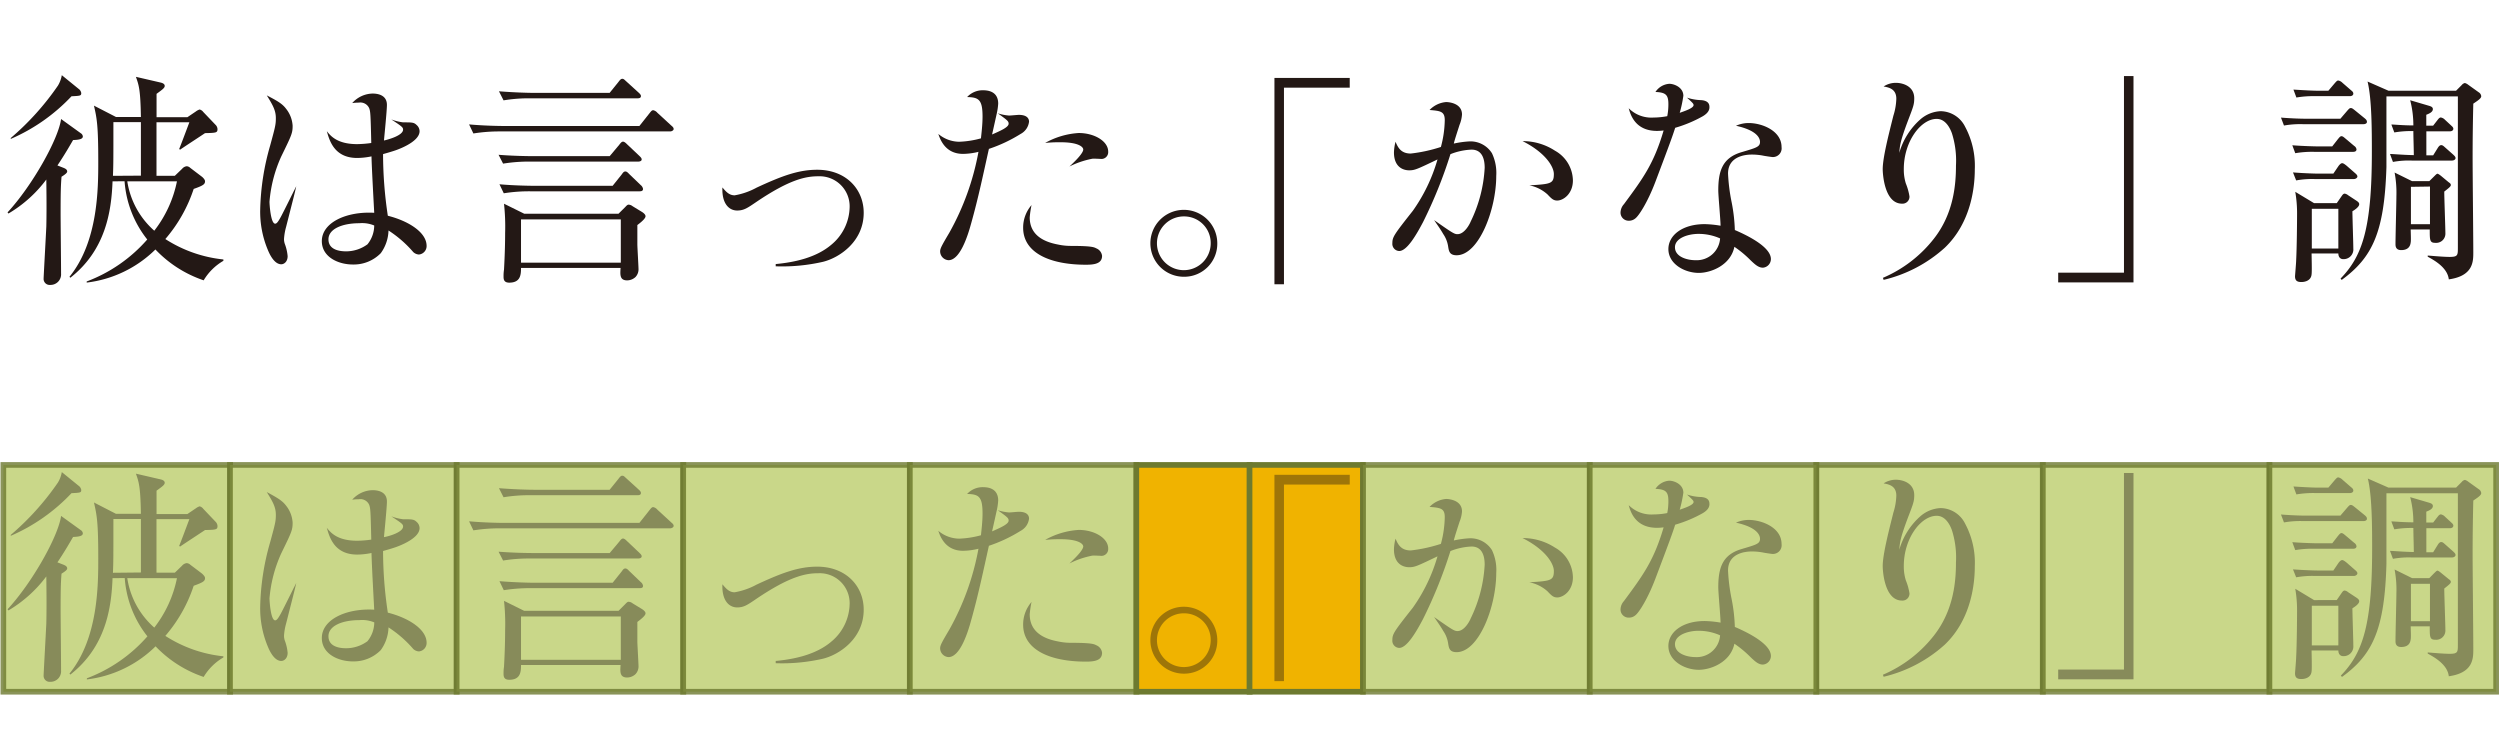
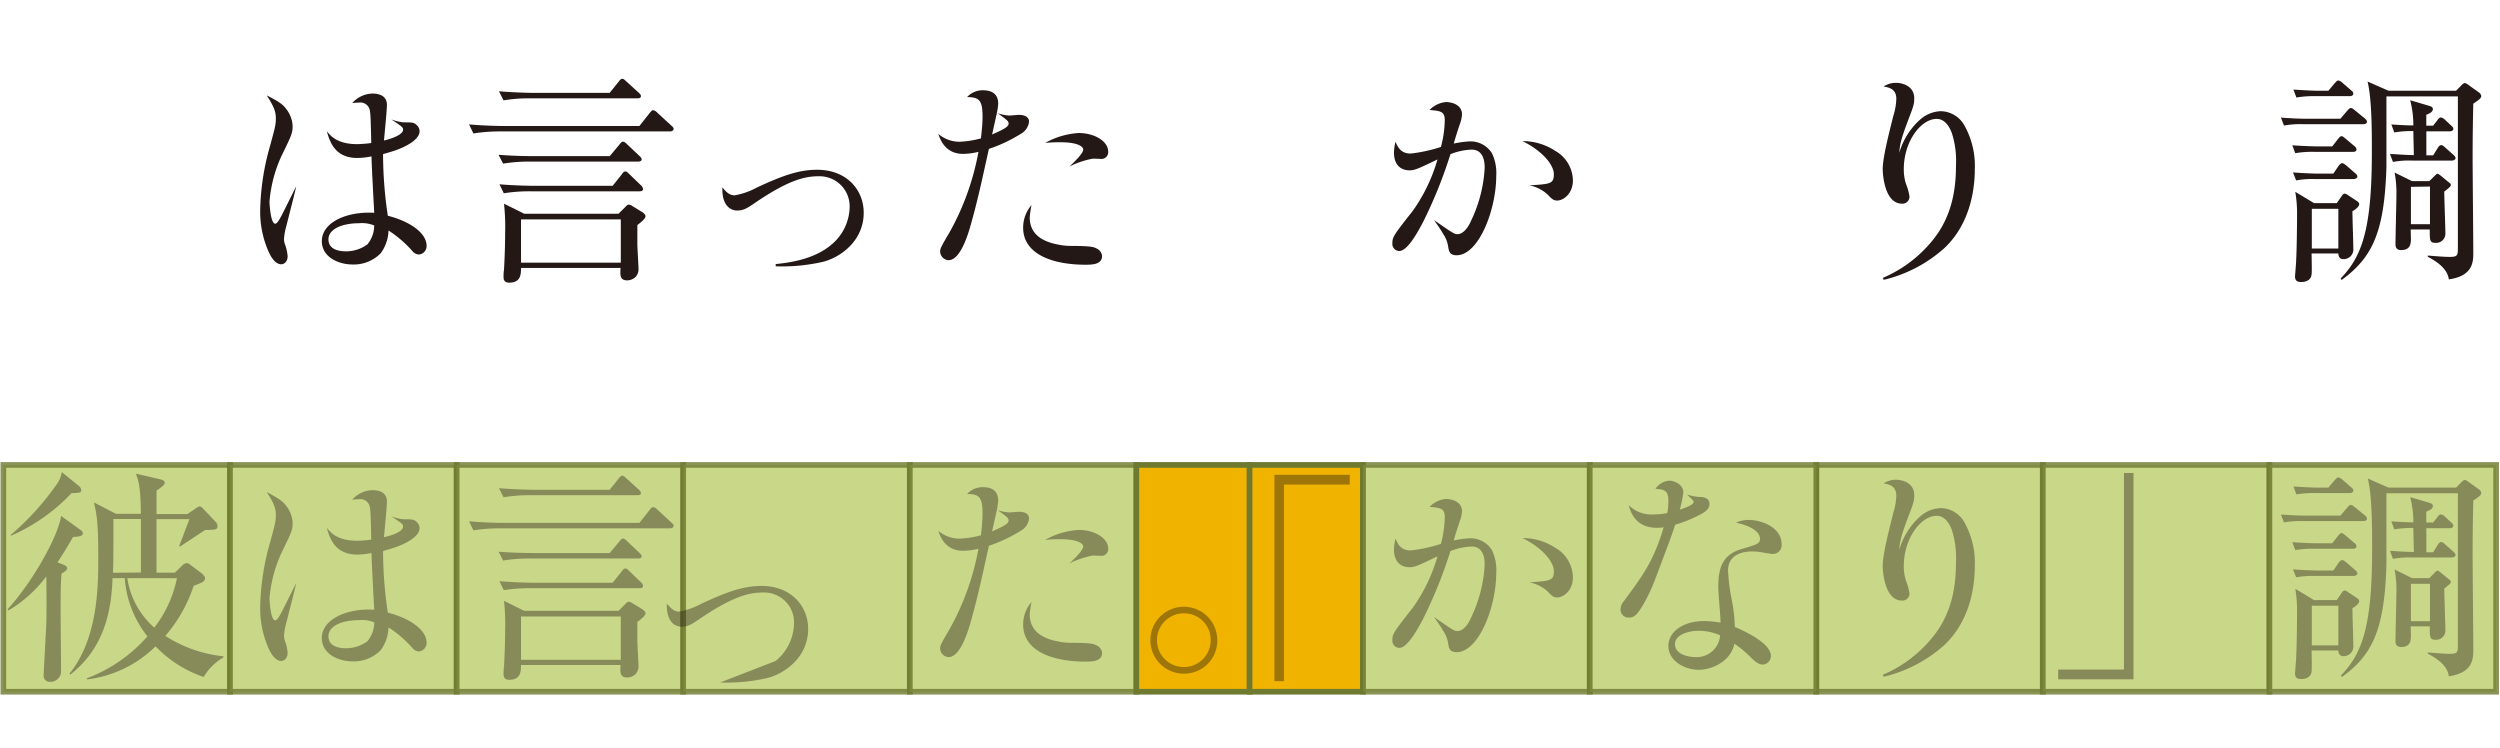
<svg xmlns="http://www.w3.org/2000/svg" viewBox="0 0 440.92 132">
  <defs>
    <style>.cls-1,.cls-5{fill:#231815;}.cls-1{opacity:0;}.cls-2{fill:#bccd6c;opacity:0.8;}.cls-2,.cls-3{stroke:#6d7a30;stroke-miterlimit:10;}.cls-3{fill:#f0b300;}.cls-4{opacity:0.4;}</style>
  </defs>
  <title>japanisch-halbgeviert-zeichen-3</title>
  <g id="レイヤー_2" data-name="レイヤー 2">
    <g id="白">
      <rect class="cls-1" width="440.92" height="132" />
    </g>
    <g id="レイヤー_2-2" data-name="レイヤー 2">
      <rect class="cls-2" x="0.59" y="82" width="40" height="40" />
      <rect class="cls-2" x="40.55" y="82" width="40" height="40" />
      <rect class="cls-2" x="80.52" y="82" width="40" height="40" />
      <rect class="cls-2" x="120.48" y="82" width="40" height="40" />
      <rect class="cls-2" x="160.45" y="82" width="40" height="40" />
      <rect class="cls-3" x="200.41" y="82" width="20" height="40" />
      <rect class="cls-2" x="320.31" y="82" width="40" height="40" />
      <rect class="cls-3" x="220.38" y="82" width="20" height="40" />
      <rect class="cls-2" x="240.4" y="82" width="40" height="40" />
      <rect class="cls-2" x="280.36" y="82" width="40" height="40" />
      <rect class="cls-2" x="360.27" y="82" width="40" height="40" />
      <rect class="cls-2" x="400.24" y="82" width="40" height="40" />
      <g class="cls-4">
        <path class="cls-5" d="M14.25,93.5a.74.74,0,0,1,.36.56c0,.44-.56.6-1.72.64-.68,1.16-1.4,2.44-2.76,4.48l1.12.44c.48.2.6.4.6.64s-.36.52-1,.92c-.12,1.48-.16,2.55-.16,6.43,0,1.52.08,9,.08,10.64a1.86,1.86,0,0,1-1.92,2,1.06,1.06,0,0,1-1.16-1.08c0-.32.44-8.24.48-9.24.08-3.56,0-7.51,0-8.27a22.87,22.87,0,0,1-6.68,6l-.16-.2c4.4-4.75,9-13,9.44-16.47Zm-.4-7.84a1.11,1.11,0,0,1,.48.76c0,.48-.2.48-1.72.56A32.37,32.37,0,0,1,1.9,94.5l0-.16a47.41,47.41,0,0,0,8.32-9.24,5.24,5.24,0,0,0,.68-1.84Zm6,16.31c-.2,5.28-1.2,12.12-7.44,17l-.16-.16c5.08-6.24,5.08-15.64,5.08-20.39,0-6.24-.24-7.56-.76-9.8l3.88,2h4.4c-.08-4.84-.36-5.6-.88-7.08l4.32,1c.36.08.76.24.76.6s-.4.64-1.44,1.4v4.12h5.44l1.48-1a2.26,2.26,0,0,1,.68-.36,1.17,1.17,0,0,1,.64.44L38,92a1.14,1.14,0,0,1,.36.76c0,.64-.2.68-2.2.72-.64.44-3.72,2.44-4.4,2.92l-.16-.12c.24-.56,1.2-3.12,1.8-4.72h-5.8V101h3.24l1.28-1.24a1.24,1.24,0,0,1,.8-.44,1,1,0,0,1,.64.28l2,1.51c.16.13.6.53.6.84,0,.53-.32.76-2,1.36a26,26,0,0,1-5,8.84,23.25,23.25,0,0,0,10.24,3.6v.2a9.75,9.75,0,0,0-3.48,3.44,21,21,0,0,1-8.48-5.4,20.77,20.77,0,0,1-12.12,5.84l0-.2a26.66,26.66,0,0,0,10.68-7.4,18.67,18.67,0,0,1-4-10.28Zm5-1V91.54H20c0,6.84,0,7.48-.08,9.48Zm-2.4,1a14.5,14.5,0,0,0,4.76,8.72,20.92,20.92,0,0,0,4-8.72Z" />
        <path class="cls-5" d="M50.45,89.18a5.28,5.28,0,0,1,1.16,3c0,1.28-.16,1.64-2,5.4a23.92,23.92,0,0,0-2.08,7.95c0,.4.2,3.88,1,3.88.24,0,.48-.24,1-1.2s2.32-4.63,2.72-5.39c-.32,1.43-.48,2-1.8,7.19a10.36,10.36,0,0,0-.36,2.12,2.68,2.68,0,0,0,.2,1,8.19,8.19,0,0,1,.44,2c0,1-.64,1.44-1.12,1.44-1.36,0-2.2-2.12-2.4-2.6a17.39,17.39,0,0,1-1.32-7,43.87,43.87,0,0,1,1.76-11.35c.92-3.36,1-3.72,1-4.84,0-1.36-.56-2.32-1.6-4C48.81,87.74,49.77,88.26,50.45,89.18Zm20.64,3.68c0-.4-.2-.56-2.08-1.8a9,9,0,0,0,2.08.52c1.6,0,1.92,0,2.4.48A1.46,1.46,0,0,1,74,93.14c0,2-4.28,3.4-4.56,3.48-1,.32-1.48.44-1.88.56a73.24,73.24,0,0,0,.84,10.87c3.64.92,6.84,2.92,6.84,5.32a1.5,1.5,0,0,1-1.36,1.52,1.58,1.58,0,0,1-1-.44,20.34,20.34,0,0,0-4.36-3.8,7.15,7.15,0,0,1-1.36,4,6.66,6.66,0,0,1-4.92,2c-2.64,0-5.48-1.36-5.48-4.12,0-3.28,4.32-5.28,9.24-5-.12-2.28-.44-8.07-.48-10a13,13,0,0,1-2.52.28c-4,0-4.88-3-5.36-4.72.68.84,1.84,2.28,5.36,2.28a19.41,19.41,0,0,0,2.48-.2c-.12-5.32-.16-5.52-.36-6.12a1.7,1.7,0,0,0-1.84-1,9.07,9.07,0,0,0-1.16.08,4.93,4.93,0,0,1,3.6-1.68c.8,0,2.52.2,2.52,2,0,1-.44,5.36-.52,6.28C68.45,94.62,71.09,93.9,71.09,92.86Zm-7.72,16.51c-3,0-5.44,1-5.44,2.84s1.92,2.12,3.12,2.12a6.38,6.38,0,0,0,3.76-1.24,5.3,5.3,0,0,0,1.2-3.32A5.54,5.54,0,0,0,63.37,109.37Z" />
        <path class="cls-5" d="M118.21,93.18h-30a28.91,28.91,0,0,0-4.72.36l-.76-1.6c2.64.24,5.36.28,6.12.28h23.92L114.53,90c.32-.4.44-.56.68-.56a1.27,1.27,0,0,1,.72.44l2.48,2.28c.24.2.4.36.4.6S118.45,93.18,118.21,93.18Zm-5.64,5.32H93.45a28.2,28.2,0,0,0-4.72.36l-.8-1.56c2.56.2,5,.24,6.16.24h13.44l1.68-2c.28-.36.44-.56.68-.56s.56.32.68.44l2.2,2.08c.28.28.4.4.4.64S112.85,98.5,112.57,98.5Zm-.12-11.16H93.53a27.15,27.15,0,0,0-4.72.36L88,86.1c2.48.2,5,.28,6.16.28h13.36l1.52-1.88c.28-.36.44-.6.72-.6s.44.24.68.44l2.2,2c.36.32.4.48.4.6C113.05,87.3,112.69,87.34,112.45,87.34Zm.36,16.39H93.57a29.63,29.63,0,0,0-4.72.36l-.76-1.59c2.72.23,5.56.28,6.12.28h13.84l1.6-2c.2-.28.36-.52.64-.52s.48.24.72.48l2,1.92a1,1,0,0,1,.4.67C113.41,103.7,113.09,103.73,112.81,103.73Zm-.4,6c0,.52,0,3,0,3.44s.2,3.8.2,4.2a2,2,0,0,1-.52,1.52,2.19,2.19,0,0,1-1.48.6c-1.32,0-1.24-1-1.16-2.2H91.89c0,1.2-.08,2.6-2.08,2.6-1,0-1-.68-1-1.12,0-.28,0-.64.08-1.16.16-2.84.2-5,.2-6.52a37.3,37.3,0,0,0-.2-5.12l3.56,1.76h16.64l1.2-1.2c.12-.12.36-.4.56-.4a1.25,1.25,0,0,1,.72.28l1.64,1c.32.2.64.48.64.76S113.53,108.85,112.41,109.69Zm-2.92-1H91.89v7.64h17.6Z" />
-         <path class="cls-5" d="M136.81,116.57c3.44-.32,7.16-1.16,9.8-3.4a8.83,8.83,0,0,0,3.24-6.68,5.28,5.28,0,0,0-5.48-5.39c-2.16,0-5,.44-11.2,4.67-1.36.92-2,1.36-3.16,1.36-1.36,0-2.72-1.12-2.6-4.08.64.76,1.2,1.41,2.16,1.41a12.57,12.57,0,0,0,3.88-1.36c4.48-2.08,7.4-3.16,10.68-3.16,5.08,0,8.2,3.43,8.2,7.59,0,5.08-4.28,7.92-7.16,8.64a32.28,32.28,0,0,1-8.36.8Z" />
+         <path class="cls-5" d="M136.81,116.57a8.83,8.83,0,0,0,3.24-6.68,5.28,5.28,0,0,0-5.48-5.39c-2.16,0-5,.44-11.2,4.67-1.36.92-2,1.36-3.16,1.36-1.36,0-2.72-1.12-2.6-4.08.64.76,1.2,1.41,2.16,1.41a12.57,12.57,0,0,0,3.88-1.36c4.48-2.08,7.4-3.16,10.68-3.16,5.08,0,8.2,3.43,8.2,7.59,0,5.08-4.28,7.92-7.16,8.64a32.28,32.28,0,0,1-8.36.8Z" />
        <path class="cls-5" d="M177.89,91.82c0-.44-.2-.6-1.92-1.84a8.52,8.52,0,0,0,2,.4c.28,0,1.48-.12,1.72-.12,1.48,0,1.8.68,1.8,1.2a2.8,2.8,0,0,1-1.48,2.16,26.17,26.17,0,0,1-5.6,2.64c-1,4.48-1.84,8.55-3.12,13.11-.64,2.36-2,6.52-4,6.52a1.57,1.57,0,0,1-1.48-1.56c0-.52.32-1.08,1.64-3.32a45.94,45.94,0,0,0,5.12-14.23,11.8,11.8,0,0,1-2.72.36c-3.08,0-4-2.44-4.36-3.52A5.77,5.77,0,0,0,169.17,95a16.44,16.44,0,0,0,3.84-.6c.08-.84.28-2.36.28-3.84,0-3-.68-3.4-2.72-3.44a3.71,3.71,0,0,1,2.76-1.2c.72,0,2.72.08,2.72,2.36a10.69,10.69,0,0,1-.24,1.68c-.4,1.8-.44,2-.84,3.76C176.37,93.1,177.89,92.46,177.89,91.82Zm3.72,16.51c0,3.24,2.64,4.36,5,4.8a10.66,10.66,0,0,0,2.24.24c3.8,0,4.12.24,4.52.44a1.62,1.62,0,0,1,1,1.32c0,1.4-1.44,1.56-2.84,1.56-6.56,0-11.08-2.2-11.08-6.52a6.06,6.06,0,0,1,1.48-4A17.58,17.58,0,0,0,181.61,108.33Zm8.64-14.87c2.76,0,5.2,1.44,5.2,3.28a1.2,1.2,0,0,1-1.4,1.28c-.24,0-1.32-.08-1.52,0a15.26,15.26,0,0,0-3.92,1.36c.6-.56,2.44-2.28,2.44-3,0-.44-.8-1.28-4-1.28-.8,0-1.4,0-2.72.12A13.81,13.81,0,0,1,190.25,93.46Z" />
        <path class="cls-5" d="M208.89,118.81a5.9,5.9,0,1,1,5.8-5.92A5.82,5.82,0,0,1,208.89,118.81Zm0-10.64a4.74,4.74,0,1,0,4.64,4.76A4.68,4.68,0,0,0,208.89,108.17Z" />
        <path class="cls-5" d="M226.45,85.46v34.67h-1.68V83.74h13.28v1.72Z" />
        <path class="cls-5" d="M259.13,94.94a4.47,4.47,0,0,1,4,2.08,8.08,8.08,0,0,1,.76,4c0,6-3.08,14-7,14-1.28,0-1.36-.8-1.48-1.52a5.25,5.25,0,0,0-.88-2.24c-.4-.72-1-1.56-1.6-2.44,3.2,2.24,3.56,2.48,4.12,2.48,1.28,0,2.2-1.88,2.32-2.2a24.47,24.47,0,0,0,2.48-9.51c0-1.4-.36-3.2-2.32-3.2a11.25,11.25,0,0,0-3.72.8,81.5,81.5,0,0,1-4.84,12c-1.12,2.12-2.8,5.08-4.2,5.08a1.26,1.26,0,0,1-1.2-1.4c0-1.08.32-1.52,3.6-5.68a29.87,29.87,0,0,0,4.36-9.07c-3.6,1.72-4,1.92-5,1.92s-2.68-.52-2.68-3.16a8.12,8.12,0,0,1,.28-1.88c.44,1.08,1,2.08,2.68,2.08a26.59,26.59,0,0,0,5.32-1.16,19.18,19.18,0,0,0,.68-4.72c0-1.56-.76-1.64-2.68-1.8A4.55,4.55,0,0,1,255.05,88c.32,0,2.8.12,2.8,2.2a5.82,5.82,0,0,1-.44,1.84c-.16.52-.92,2.8-1,3.28A17.18,17.18,0,0,1,259.13,94.94Zm15.12,1.64a6.12,6.12,0,0,1,3.16,5.24c0,2.39-1.72,3.55-2.76,3.55-.68,0-1-.32-1.72-1.08a6.67,6.67,0,0,0-3.2-1.59c3.76-.24,4.32-.29,4.32-2,0-1.37-1.6-3.84-5.52-5.8A10.39,10.39,0,0,1,274.25,96.58Z" />
        <path class="cls-5" d="M294.25,88.38c0-1.64-.44-2.08-2.28-2.16a3.18,3.18,0,0,1,2.44-1.44c.88,0,2.48.64,2.48,2.12a22.45,22.45,0,0,1-.64,3c.76-.28,2.44-.8,2.44-1.36,0-.24-.12-.36-1.16-1.32a8.76,8.76,0,0,0,2.52.44c1.44.12,1.44.92,1.44,1.28,0,.76-.68,1.28-1.24,1.6a22.84,22.84,0,0,1-4.8,2c-.52,1.6-.8,2.4-3.52,9.59-1.36,3.56-2.88,5.92-3.52,6.4a1.72,1.72,0,0,1-1.12.4,1.43,1.43,0,0,1-1.48-1.48,2.28,2.28,0,0,1,.6-1.44c3.4-4.6,5.28-7.15,7-13a9.91,9.91,0,0,1-1.16.08c-3.84,0-4.68-2.84-5-4a5.64,5.64,0,0,0,4.4,1.64,13.11,13.11,0,0,0,2.4-.24A10.68,10.68,0,0,0,294.25,88.38Zm14.16,3.32c2.36,0,5.8,1.36,5.8,4.24a1.54,1.54,0,0,1-1.56,1.76c-.16,0-1.48-.2-1.64-.24a10.5,10.5,0,0,0-2-.2c-.56,0-4.24,0-4.24,3.36a32.91,32.91,0,0,0,.64,5.07,29.65,29.65,0,0,1,.56,4.88c1.48.64,6.36,2.8,6.36,5.12a1.53,1.53,0,0,1-1.4,1.52c-.76,0-1.32-.48-2.2-1.32a18.8,18.8,0,0,0-2.84-2.36c-.68,3.28-4.16,4.6-6.28,4.6-2.48,0-5.36-1.56-5.36-4.2,0-2.44,2.48-4.4,6.4-4.4a18.51,18.51,0,0,1,2.8.28c0-1-.4-5.32-.4-6.19,0-3.41.68-5.8,4.16-6.8,2.56-.76,3.2-.92,3.2-1.8,0-.56-.4-2-4.24-2.84A5.49,5.49,0,0,1,308.41,91.7Zm-8.88,19.55c-1.68,0-4.12.68-4.12,2.36s2.12,2.28,3.6,2.28a4.13,4.13,0,0,0,4.36-3.84A9.32,9.32,0,0,0,299.53,111.25Z" />
        <path class="cls-5" d="M332.09,119a22.7,22.7,0,0,0,9-6.92c3.48-4.44,3.88-9.55,3.88-12.87a16,16,0,0,0-.72-5.72c-.24-.64-1-2.52-2.68-2.52-2.8,0-5.8,4-5.8,8.84a8.15,8.15,0,0,0,.36,2.55,10.24,10.24,0,0,1,.64,2.29,1.23,1.23,0,0,1-1.32,1.27c-3.16,0-3.4-5.43-3.4-6.07,0-2,1-5.92,1.88-9.44a10.8,10.8,0,0,0,.52-3c0-1.8-1.44-2-2.24-2.16a3.94,3.94,0,0,1,2.16-.64c1.24,0,3.24.6,3.24,2.72,0,1.08-.16,1.48-1.08,3.88-1.4,3.72-1.44,4.4-1.56,5.76a12.45,12.45,0,0,1,3.68-5.88,5.83,5.83,0,0,1,3.6-1.48,4.89,4.89,0,0,1,4.32,2.72,14.57,14.57,0,0,1,1.72,7.56c0,3-.6,9.31-5.28,13.79a24.5,24.5,0,0,1-10.8,5.68Z" />
        <path class="cls-5" d="M363,119.81v-1.72h11.6V83.42h1.68v36.39Z" />
        <path class="cls-5" d="M412.77,90.94l1.2-1.4c.36-.4.44-.48.64-.48s.32.08.72.4l1.72,1.4c.24.2.4.36.4.64s-.32.4-.6.4H406.13a16.46,16.46,0,0,0-3.31.24l-.53-1.4c2,.16,3.64.2,4.36.2Zm-1.44,4.88,1-1.28c.24-.28.4-.52.64-.52s.52.28.72.44l1.52,1.28a.86.86,0,0,1,.4.6c0,.36-.32.44-.6.44h-6.88a17.52,17.52,0,0,0-3.32.24l-.52-1.4c2,.16,4.28.2,4.36.2Zm.2,4.8.92-1.36c.16-.2.4-.48.64-.48s.6.32.72.4l1.56,1.36c.28.24.4.4.4.59s-.28.45-.64.45h-6.84a15.74,15.74,0,0,0-3.32.24l-.56-1.4c2.2.16,4,.2,4.36.2ZM410.65,86l1.12-1.32c.36-.4.44-.48.64-.48a1.41,1.41,0,0,1,.72.4l1.52,1.32c.2.16.4.32.4.6s-.28.44-.6.44h-6.12a17.52,17.52,0,0,0-3.32.24l-.52-1.4c1.88.12,3.48.2,4.2.2Zm1.48,19.83.88-1.28c.12-.16.28-.4.52-.4a1.24,1.24,0,0,1,.6.29l1.52,1c.28.2.44.36.44.6,0,.52-1,1.12-1.2,1.24,0,1,.16,5.6.16,6.56a1.71,1.71,0,0,1-1.84,1.88c-.36,0-.8-.28-.8-1h-4.72c0,.6.08,3.16,0,3.68-.12,1.36-1.64,1.36-1.8,1.36-.64,0-1.12-.16-1.12-1,0-.16.2-2.4.2-2.84.12-2.24.16-6.88.16-8.24a22.22,22.22,0,0,0-.32-3.84l3.32,2Zm-4.4,1v7h4.68v-7ZM420.89,87c0,8.4,0,11.72,0,12.48-.32,11.55-2.44,16-7.84,19.91l-.2-.24c3.88-4,5.52-8.92,5.52-22.39,0-3.44,0-9.32-.76-12.36L421.25,86h11.92l1-1a1,1,0,0,1,.56-.36,1.76,1.76,0,0,1,.6.32l1.84,1.32a.91.91,0,0,1,.44.68c0,.36-.44.68-1.4,1.32-.08,3.2-.12,6.44-.12,9.6,0,2.64.12,14.27.12,16.63,0,1.6,0,4.16-4.32,4.76-.24-2.12-2.64-3.4-3.72-4v-.2c1.12.08,2.8.24,3.88.24,1.44,0,1.44-.32,1.44-1.64V87Zm8.24,5.16.84-1.08c.16-.2.32-.36.52-.36a1.32,1.32,0,0,1,.72.4l1.08,1c.16.16.4.32.4.6s-.28.44-.6.44h-4.16v4.24h1.2L430,96c.12-.16.28-.4.56-.4s.48.24.72.44l1.4,1.24c.16.16.4.36.4.6s-.28.44-.64.44h-7.08a15.15,15.15,0,0,0-3.32.24l-.52-1.4c.68,0,2.12.16,4.2.2,0-1.08-.08-3.16-.08-4.24a17.45,17.45,0,0,0-3.36.24l-.52-1.4c.56,0,2,.16,3.88.16a17.75,17.75,0,0,0-.56-4.44l3.4,1c.24.08.6.2.6.56,0,.52-.64.8-1.16,1v1.92Zm-.68,9.8.88-.89c.24-.23.44-.43.56-.43s.4.2.64.4l1.36,1.11c.16.12.36.24.36.49s-.4.55-1.16,1.16c0,1.15.2,6.39.2,7.43a1.62,1.62,0,0,1-1.76,1.6c-1,0-1-.44-1-2.36h-3.36c0,.36.08,2,0,2.28-.08.76-.52,1.36-1.68,1.36-1,0-1-.76-1-1.08,0-1.32.16-7.28.16-8.47a19.28,19.28,0,0,0-.32-4.12l3.08,1.52Zm-3.24,1v6.6h3.36v-6.6Z" />
      </g>
-       <path class="cls-5" d="M14.25,23.5a.74.74,0,0,1,.36.56c0,.44-.56.6-1.72.64-.68,1.16-1.4,2.44-2.76,4.48l1.12.44c.48.2.6.4.6.63s-.36.53-1,.92c-.12,1.49-.16,2.57-.16,6.44,0,1.52.08,9,.08,10.64a1.86,1.86,0,0,1-1.92,2,1.06,1.06,0,0,1-1.16-1.08c0-.32.44-8.24.48-9.24.08-3.56,0-7.51,0-8.27a22.71,22.71,0,0,1-6.68,6l-.16-.2c4.4-4.76,9-13,9.44-16.47Zm-.4-7.84a1.11,1.11,0,0,1,.48.76c0,.48-.2.48-1.72.56A32.37,32.37,0,0,1,1.9,24.5l0-.16a47.41,47.41,0,0,0,8.32-9.24,5.24,5.24,0,0,0,.68-1.84Zm6,16.32c-.2,5.27-1.2,12.11-7.44,17l-.16-.16c5.08-6.24,5.08-15.64,5.08-20.39,0-6.24-.24-7.56-.76-9.8l3.88,2h4.4c-.08-4.84-.36-5.6-.88-7.08l4.32,1c.36.08.76.24.76.6s-.4.64-1.44,1.4v4.12h5.44l1.48-1a2.26,2.26,0,0,1,.68-.36,1.17,1.17,0,0,1,.64.44L38,22a1.14,1.14,0,0,1,.36.76c0,.64-.2.68-2.2.72-.64.44-3.72,2.44-4.4,2.92l-.16-.12c.24-.56,1.2-3.12,1.8-4.72h-5.8V31h3.24l1.28-1.23a1.25,1.25,0,0,1,.8-.45,1,1,0,0,1,.64.29l2,1.52c.16.11.6.52.6.84,0,.52-.32.76-2,1.35a26,26,0,0,1-5,8.84,23.25,23.25,0,0,0,10.24,3.6V46a9.75,9.75,0,0,0-3.48,3.44A21,21,0,0,1,27.41,44a20.77,20.77,0,0,1-12.12,5.84l0-.2a26.66,26.66,0,0,0,10.68-7.4,18.67,18.67,0,0,1-4-10.27Zm5-1V21.54H20c0,6.84,0,7.48-.08,9.47Zm-2.4,1a14.54,14.54,0,0,0,4.76,8.71,20.94,20.94,0,0,0,4-8.71Z" />
      <path class="cls-5" d="M50.45,19.18a5.28,5.28,0,0,1,1.16,3c0,1.28-.16,1.64-2,5.4a23.85,23.85,0,0,0-2.08,8c0,.39.2,3.87,1,3.87.24,0,.48-.24,1-1.2s2.32-4.63,2.72-5.4c-.32,1.44-.48,2-1.8,7.2a10.36,10.36,0,0,0-.36,2.12,2.68,2.68,0,0,0,.2,1,8.19,8.19,0,0,1,.44,2c0,1-.64,1.44-1.12,1.44-1.36,0-2.2-2.12-2.4-2.6a17.39,17.39,0,0,1-1.32-7,43.81,43.81,0,0,1,1.76-11.35c.92-3.36,1-3.72,1-4.84,0-1.36-.56-2.32-1.6-4C48.81,17.74,49.77,18.26,50.45,19.18Zm20.64,3.68c0-.4-.2-.56-2.08-1.8a9,9,0,0,0,2.08.52c1.6,0,1.92,0,2.4.48A1.46,1.46,0,0,1,74,23.14c0,2-4.28,3.4-4.56,3.48-1,.32-1.48.44-1.88.56a73.24,73.24,0,0,0,.84,10.87c3.64.92,6.84,2.92,6.84,5.32a1.5,1.5,0,0,1-1.36,1.52,1.58,1.58,0,0,1-1-.44,20.34,20.34,0,0,0-4.36-3.8,7.15,7.15,0,0,1-1.36,4,6.66,6.66,0,0,1-4.92,2c-2.64,0-5.48-1.36-5.48-4.12,0-3.28,4.32-5.28,9.24-5-.12-2.28-.44-8.07-.48-9.95a13,13,0,0,1-2.52.28c-4,0-4.88-3-5.36-4.72.68.84,1.84,2.28,5.36,2.28a19.41,19.41,0,0,0,2.48-.2c-.12-5.32-.16-5.52-.36-6.12a1.7,1.7,0,0,0-1.84-1,9.07,9.07,0,0,0-1.16.08,4.93,4.93,0,0,1,3.6-1.68c.8,0,2.52.2,2.52,2,0,1-.44,5.36-.52,6.28C68.45,24.62,71.09,23.9,71.09,22.86ZM63.37,39.37c-3,0-5.44,1-5.44,2.84s1.92,2.12,3.12,2.12a6.38,6.38,0,0,0,3.76-1.24A5.3,5.3,0,0,0,66,39.77,5.54,5.54,0,0,0,63.37,39.37Z" />
      <path class="cls-5" d="M118.21,23.18h-30a28.91,28.91,0,0,0-4.72.36l-.76-1.6c2.64.24,5.36.28,6.12.28h23.92L114.53,20c.32-.4.44-.56.68-.56a1.27,1.27,0,0,1,.72.44l2.48,2.28c.24.2.4.36.4.6S118.45,23.18,118.21,23.18Zm-5.64,5.32H93.45a28.2,28.2,0,0,0-4.72.36l-.8-1.56c2.56.2,5,.24,6.16.24h13.44l1.68-2c.28-.36.44-.56.68-.56s.56.32.68.44l2.2,2.08c.28.28.4.4.4.64S112.85,28.5,112.57,28.5Zm-.12-11.16H93.53a27.15,27.15,0,0,0-4.72.36L88,16.1c2.48.2,5,.28,6.16.28h13.36l1.52-1.88c.28-.36.44-.6.72-.6s.44.24.68.44l2.2,2c.36.32.4.48.4.6C113.05,17.3,112.69,17.34,112.45,17.34Zm.36,16.4H93.57a28.29,28.29,0,0,0-4.72.35l-.76-1.59c2.72.24,5.56.27,6.12.27h13.84l1.6-2c.2-.28.36-.53.64-.53s.48.25.72.49l2,1.92a1.08,1.08,0,0,1,.4.67C113.41,33.69,113.09,33.74,112.81,33.74Zm-.4,5.95c0,.52,0,3,0,3.44s.2,3.8.2,4.2a2,2,0,0,1-.52,1.52,2.19,2.19,0,0,1-1.48.6c-1.32,0-1.24-1-1.16-2.2H91.89c0,1.2-.08,2.6-2.08,2.6-1,0-1-.68-1-1.12,0-.28,0-.64.08-1.16.16-2.84.2-5,.2-6.52a37.3,37.3,0,0,0-.2-5.12l3.56,1.76h16.64l1.2-1.19c.12-.13.36-.41.56-.41a1.25,1.25,0,0,1,.72.28l1.64,1c.32.2.64.48.64.76S113.53,38.85,112.41,39.69Zm-2.92-1H91.89v7.64h17.6Z" />
      <path class="cls-5" d="M136.81,46.57c3.44-.32,7.16-1.16,9.8-3.4a8.82,8.82,0,0,0,3.24-6.67,5.3,5.3,0,0,0-5.48-5.41c-2.16,0-5,.45-11.2,4.68-1.36.92-2,1.36-3.16,1.36-1.36,0-2.72-1.12-2.6-4.07.64.76,1.2,1.39,2.16,1.39a12.57,12.57,0,0,0,3.88-1.36c4.48-2.08,7.4-3.15,10.68-3.15,5.08,0,8.2,3.43,8.2,7.59,0,5.08-4.28,7.92-7.16,8.64a32.28,32.28,0,0,1-8.36.8Z" />
      <path class="cls-5" d="M177.89,21.82c0-.44-.2-.6-1.92-1.84a8.52,8.52,0,0,0,2,.4c.28,0,1.48-.12,1.72-.12,1.48,0,1.8.68,1.8,1.2a2.8,2.8,0,0,1-1.48,2.16,26.17,26.17,0,0,1-5.6,2.64c-1,4.48-1.84,8.55-3.12,13.11-.64,2.36-2,6.52-4,6.52a1.57,1.57,0,0,1-1.48-1.56c0-.52.32-1.08,1.64-3.32a45.94,45.94,0,0,0,5.12-14.23,11.8,11.8,0,0,1-2.72.36c-3.08,0-4-2.44-4.36-3.52A5.77,5.77,0,0,0,169.17,25a16.44,16.44,0,0,0,3.84-.6c.08-.84.28-2.36.28-3.84,0-3-.68-3.4-2.72-3.44a3.71,3.71,0,0,1,2.76-1.2c.72,0,2.72.08,2.72,2.36a10.69,10.69,0,0,1-.24,1.68c-.4,1.8-.44,2-.84,3.76C176.37,23.1,177.89,22.46,177.89,21.82Zm3.72,16.51c0,3.24,2.64,4.36,5,4.8a10.66,10.66,0,0,0,2.24.24c3.8,0,4.12.24,4.52.44a1.62,1.62,0,0,1,1,1.32c0,1.4-1.44,1.56-2.84,1.56-6.56,0-11.08-2.2-11.08-6.52a6.06,6.06,0,0,1,1.48-4A17.58,17.58,0,0,0,181.61,38.33Zm8.64-14.87c2.76,0,5.2,1.44,5.2,3.28a1.2,1.2,0,0,1-1.4,1.28c-.24,0-1.32-.08-1.52,0a15.5,15.5,0,0,0-3.92,1.35c.6-.55,2.44-2.27,2.44-3,0-.44-.8-1.28-4-1.28-.8,0-1.4,0-2.72.12A13.81,13.81,0,0,1,190.25,23.46Z" />
-       <path class="cls-5" d="M208.89,48.81a5.9,5.9,0,1,1,5.8-5.92A5.82,5.82,0,0,1,208.89,48.81Zm0-10.64a4.74,4.74,0,1,0,4.64,4.76A4.68,4.68,0,0,0,208.89,38.17Z" />
-       <path class="cls-5" d="M226.45,15.46V50.13h-1.68V13.74h13.28v1.72Z" />
      <path class="cls-5" d="M259.13,24.94a4.47,4.47,0,0,1,4,2.08,8.08,8.08,0,0,1,.76,4c0,5.95-3.08,14-7,14-1.28,0-1.36-.8-1.48-1.52a5.25,5.25,0,0,0-.88-2.24c-.4-.72-1-1.56-1.6-2.44,3.2,2.24,3.56,2.48,4.12,2.48,1.28,0,2.2-1.88,2.32-2.2a24.47,24.47,0,0,0,2.48-9.51c0-1.4-.36-3.2-2.32-3.2a11.25,11.25,0,0,0-3.72.8,81.07,81.07,0,0,1-4.84,12c-1.12,2.12-2.8,5.08-4.2,5.08a1.26,1.26,0,0,1-1.2-1.4c0-1.08.32-1.52,3.6-5.68a29.87,29.87,0,0,0,4.36-9.07c-3.6,1.72-4,1.92-5,1.92s-2.68-.52-2.68-3.16a8.12,8.12,0,0,1,.28-1.88c.44,1.08,1,2.08,2.68,2.08a26.59,26.59,0,0,0,5.32-1.16,19.18,19.18,0,0,0,.68-4.72c0-1.56-.76-1.64-2.68-1.8A4.55,4.55,0,0,1,255.05,18c.32,0,2.8.12,2.8,2.2a5.82,5.82,0,0,1-.44,1.84c-.16.52-.92,2.8-1,3.28A17.18,17.18,0,0,1,259.13,24.94Zm15.12,1.64a6.12,6.12,0,0,1,3.16,5.24c0,2.39-1.72,3.55-2.76,3.55-.68,0-1-.32-1.72-1.08a6.7,6.7,0,0,0-3.2-1.6c3.76-.23,4.32-.28,4.32-2,0-1.36-1.6-3.84-5.52-5.8A10.39,10.39,0,0,1,274.25,26.58Z" />
-       <path class="cls-5" d="M294.25,18.38c0-1.64-.44-2.08-2.28-2.16a3.18,3.18,0,0,1,2.44-1.44c.88,0,2.48.64,2.48,2.12a22.45,22.45,0,0,1-.64,3c.76-.28,2.44-.8,2.44-1.36,0-.24-.12-.36-1.16-1.32a8.76,8.76,0,0,0,2.52.44c1.44.12,1.44.92,1.44,1.28,0,.76-.68,1.28-1.24,1.6a22.84,22.84,0,0,1-4.8,2c-.52,1.6-.8,2.4-3.52,9.6-1.36,3.55-2.88,5.91-3.52,6.39a1.72,1.72,0,0,1-1.12.4,1.43,1.43,0,0,1-1.48-1.48,2.28,2.28,0,0,1,.6-1.44c3.4-4.6,5.28-7.15,7-13a9.91,9.91,0,0,1-1.16.08c-3.84,0-4.68-2.84-5-4a5.64,5.64,0,0,0,4.4,1.64,13.11,13.11,0,0,0,2.4-.24A10.68,10.68,0,0,0,294.25,18.38Zm14.16,3.32c2.36,0,5.8,1.36,5.8,4.24a1.54,1.54,0,0,1-1.56,1.76c-.16,0-1.48-.2-1.64-.24a10.5,10.5,0,0,0-2-.2c-.56,0-4.24,0-4.24,3.36a32.91,32.91,0,0,0,.64,5.07,29.65,29.65,0,0,1,.56,4.88c1.48.64,6.36,2.8,6.36,5.12a1.53,1.53,0,0,1-1.4,1.52c-.76,0-1.32-.48-2.2-1.32a18.8,18.8,0,0,0-2.84-2.36c-.68,3.28-4.16,4.6-6.28,4.6-2.48,0-5.36-1.56-5.36-4.2,0-2.44,2.48-4.4,6.4-4.4a18.51,18.51,0,0,1,2.8.28c0-1-.4-5.31-.4-6.2,0-3.39.68-5.79,4.16-6.79,2.56-.76,3.2-.92,3.2-1.8,0-.56-.4-2-4.24-2.84A5.49,5.49,0,0,1,308.41,21.7Zm-8.88,19.55c-1.68,0-4.12.68-4.12,2.36s2.12,2.28,3.6,2.28a4.13,4.13,0,0,0,4.36-3.84A9.32,9.32,0,0,0,299.53,41.25Z" />
      <path class="cls-5" d="M332.09,49a22.7,22.7,0,0,0,9-6.92c3.48-4.44,3.88-9.55,3.88-12.87a16,16,0,0,0-.72-5.72c-.24-.64-1-2.52-2.68-2.52-2.8,0-5.8,4-5.8,8.84a8.15,8.15,0,0,0,.36,2.55,10.46,10.46,0,0,1,.64,2.28,1.23,1.23,0,0,1-1.32,1.28c-3.16,0-3.4-5.43-3.4-6.07,0-2,1-5.92,1.88-9.44a10.8,10.8,0,0,0,.52-3c0-1.8-1.44-2-2.24-2.16a3.94,3.94,0,0,1,2.16-.64c1.24,0,3.24.6,3.24,2.72,0,1.08-.16,1.48-1.08,3.88-1.4,3.72-1.44,4.4-1.56,5.76a12.45,12.45,0,0,1,3.68-5.88,5.83,5.83,0,0,1,3.6-1.48,4.89,4.89,0,0,1,4.32,2.72,14.57,14.57,0,0,1,1.72,7.56c0,3-.6,9.31-5.28,13.79a24.5,24.5,0,0,1-10.8,5.68Z" />
-       <path class="cls-5" d="M363,49.81V48.09h11.6V13.42h1.68V49.81Z" />
      <path class="cls-5" d="M412.77,20.94l1.2-1.4c.36-.4.44-.48.64-.48s.32.08.72.4l1.72,1.4c.24.2.4.36.4.64s-.32.4-.6.4H406.13a16.46,16.46,0,0,0-3.31.24l-.53-1.4c2,.16,3.64.2,4.36.2Zm-1.44,4.88,1-1.28c.24-.28.4-.52.64-.52s.52.28.72.44l1.52,1.28a.86.86,0,0,1,.4.6c0,.36-.32.44-.6.44h-6.88a17.52,17.52,0,0,0-3.32.24l-.52-1.4c2,.16,4.28.2,4.36.2Zm.2,4.8.92-1.36c.16-.2.4-.48.64-.48s.6.32.72.4l1.56,1.36c.28.24.4.4.4.6s-.28.44-.64.44h-6.84a15.74,15.74,0,0,0-3.32.24l-.56-1.41c2.2.17,4,.21,4.36.21ZM410.65,16l1.12-1.32c.36-.4.44-.48.64-.48a1.41,1.41,0,0,1,.72.4l1.52,1.32c.2.16.4.32.4.6s-.28.44-.6.44h-6.12a17.52,17.52,0,0,0-3.32.24l-.52-1.4c1.88.12,3.48.2,4.2.2Zm1.48,19.83.88-1.27c.12-.17.28-.41.52-.41a1.3,1.3,0,0,1,.6.28l1.52,1c.28.19.44.35.44.59,0,.52-1,1.12-1.2,1.24,0,1,.16,5.6.16,6.56a1.71,1.71,0,0,1-1.84,1.88c-.36,0-.8-.28-.8-1h-4.72c0,.6.08,3.16,0,3.68-.12,1.36-1.64,1.36-1.8,1.36-.64,0-1.12-.16-1.12-1,0-.16.2-2.4.2-2.84.12-2.24.16-6.88.16-8.24a22,22,0,0,0-.32-3.83l3.32,2Zm-4.4,1v7h4.68v-7ZM420.89,17c0,8.4,0,11.72,0,12.48C420.53,41,418.41,45.41,413,49.37l-.2-.24c3.88-4,5.52-8.92,5.52-22.39,0-3.44,0-9.32-.76-12.36L421.25,16h11.92l1-1a1,1,0,0,1,.56-.36,1.76,1.76,0,0,1,.6.32l1.84,1.32a.91.91,0,0,1,.44.68c0,.36-.44.68-1.4,1.32-.08,3.2-.12,6.44-.12,9.6,0,2.64.12,14.27.12,16.63,0,1.6,0,4.16-4.32,4.76-.24-2.12-2.64-3.4-3.72-4v-.2c1.12.08,2.8.24,3.88.24,1.44,0,1.44-.32,1.44-1.64V17Zm8.24,5.16.84-1.08c.16-.2.32-.36.52-.36a1.32,1.32,0,0,1,.72.4l1.08,1c.16.16.4.32.4.6s-.28.44-.6.44h-4.16v4.24h1.2L430,26c.12-.16.28-.4.56-.4s.48.24.72.44l1.4,1.24c.16.16.4.36.4.6s-.28.44-.64.44h-7.08a15.15,15.15,0,0,0-3.32.24l-.52-1.4c.68,0,2.12.16,4.2.2,0-1.08-.08-3.16-.08-4.24a17.45,17.45,0,0,0-3.36.24l-.52-1.4c.56,0,2,.16,3.88.16a17.75,17.75,0,0,0-.56-4.44l3.4,1c.24.08.6.2.6.56,0,.52-.64.8-1.16,1v1.92Zm-.68,9.79.88-.87c.24-.24.44-.44.56-.44s.4.2.64.39l1.36,1.13c.16.11.36.23.36.48s-.4.55-1.16,1.15c0,1.16.2,6.4.2,7.44a1.62,1.62,0,0,1-1.76,1.6c-1,0-1-.44-1-2.36h-3.36c0,.36.08,2,0,2.28-.08.76-.52,1.36-1.68,1.36-1,0-1-.76-1-1.08,0-1.32.16-7.28.16-8.48a19.39,19.39,0,0,0-.32-4.12l3.08,1.52Zm-3.24,1v6.59h3.36V32.9Z" />
    </g>
  </g>
</svg>